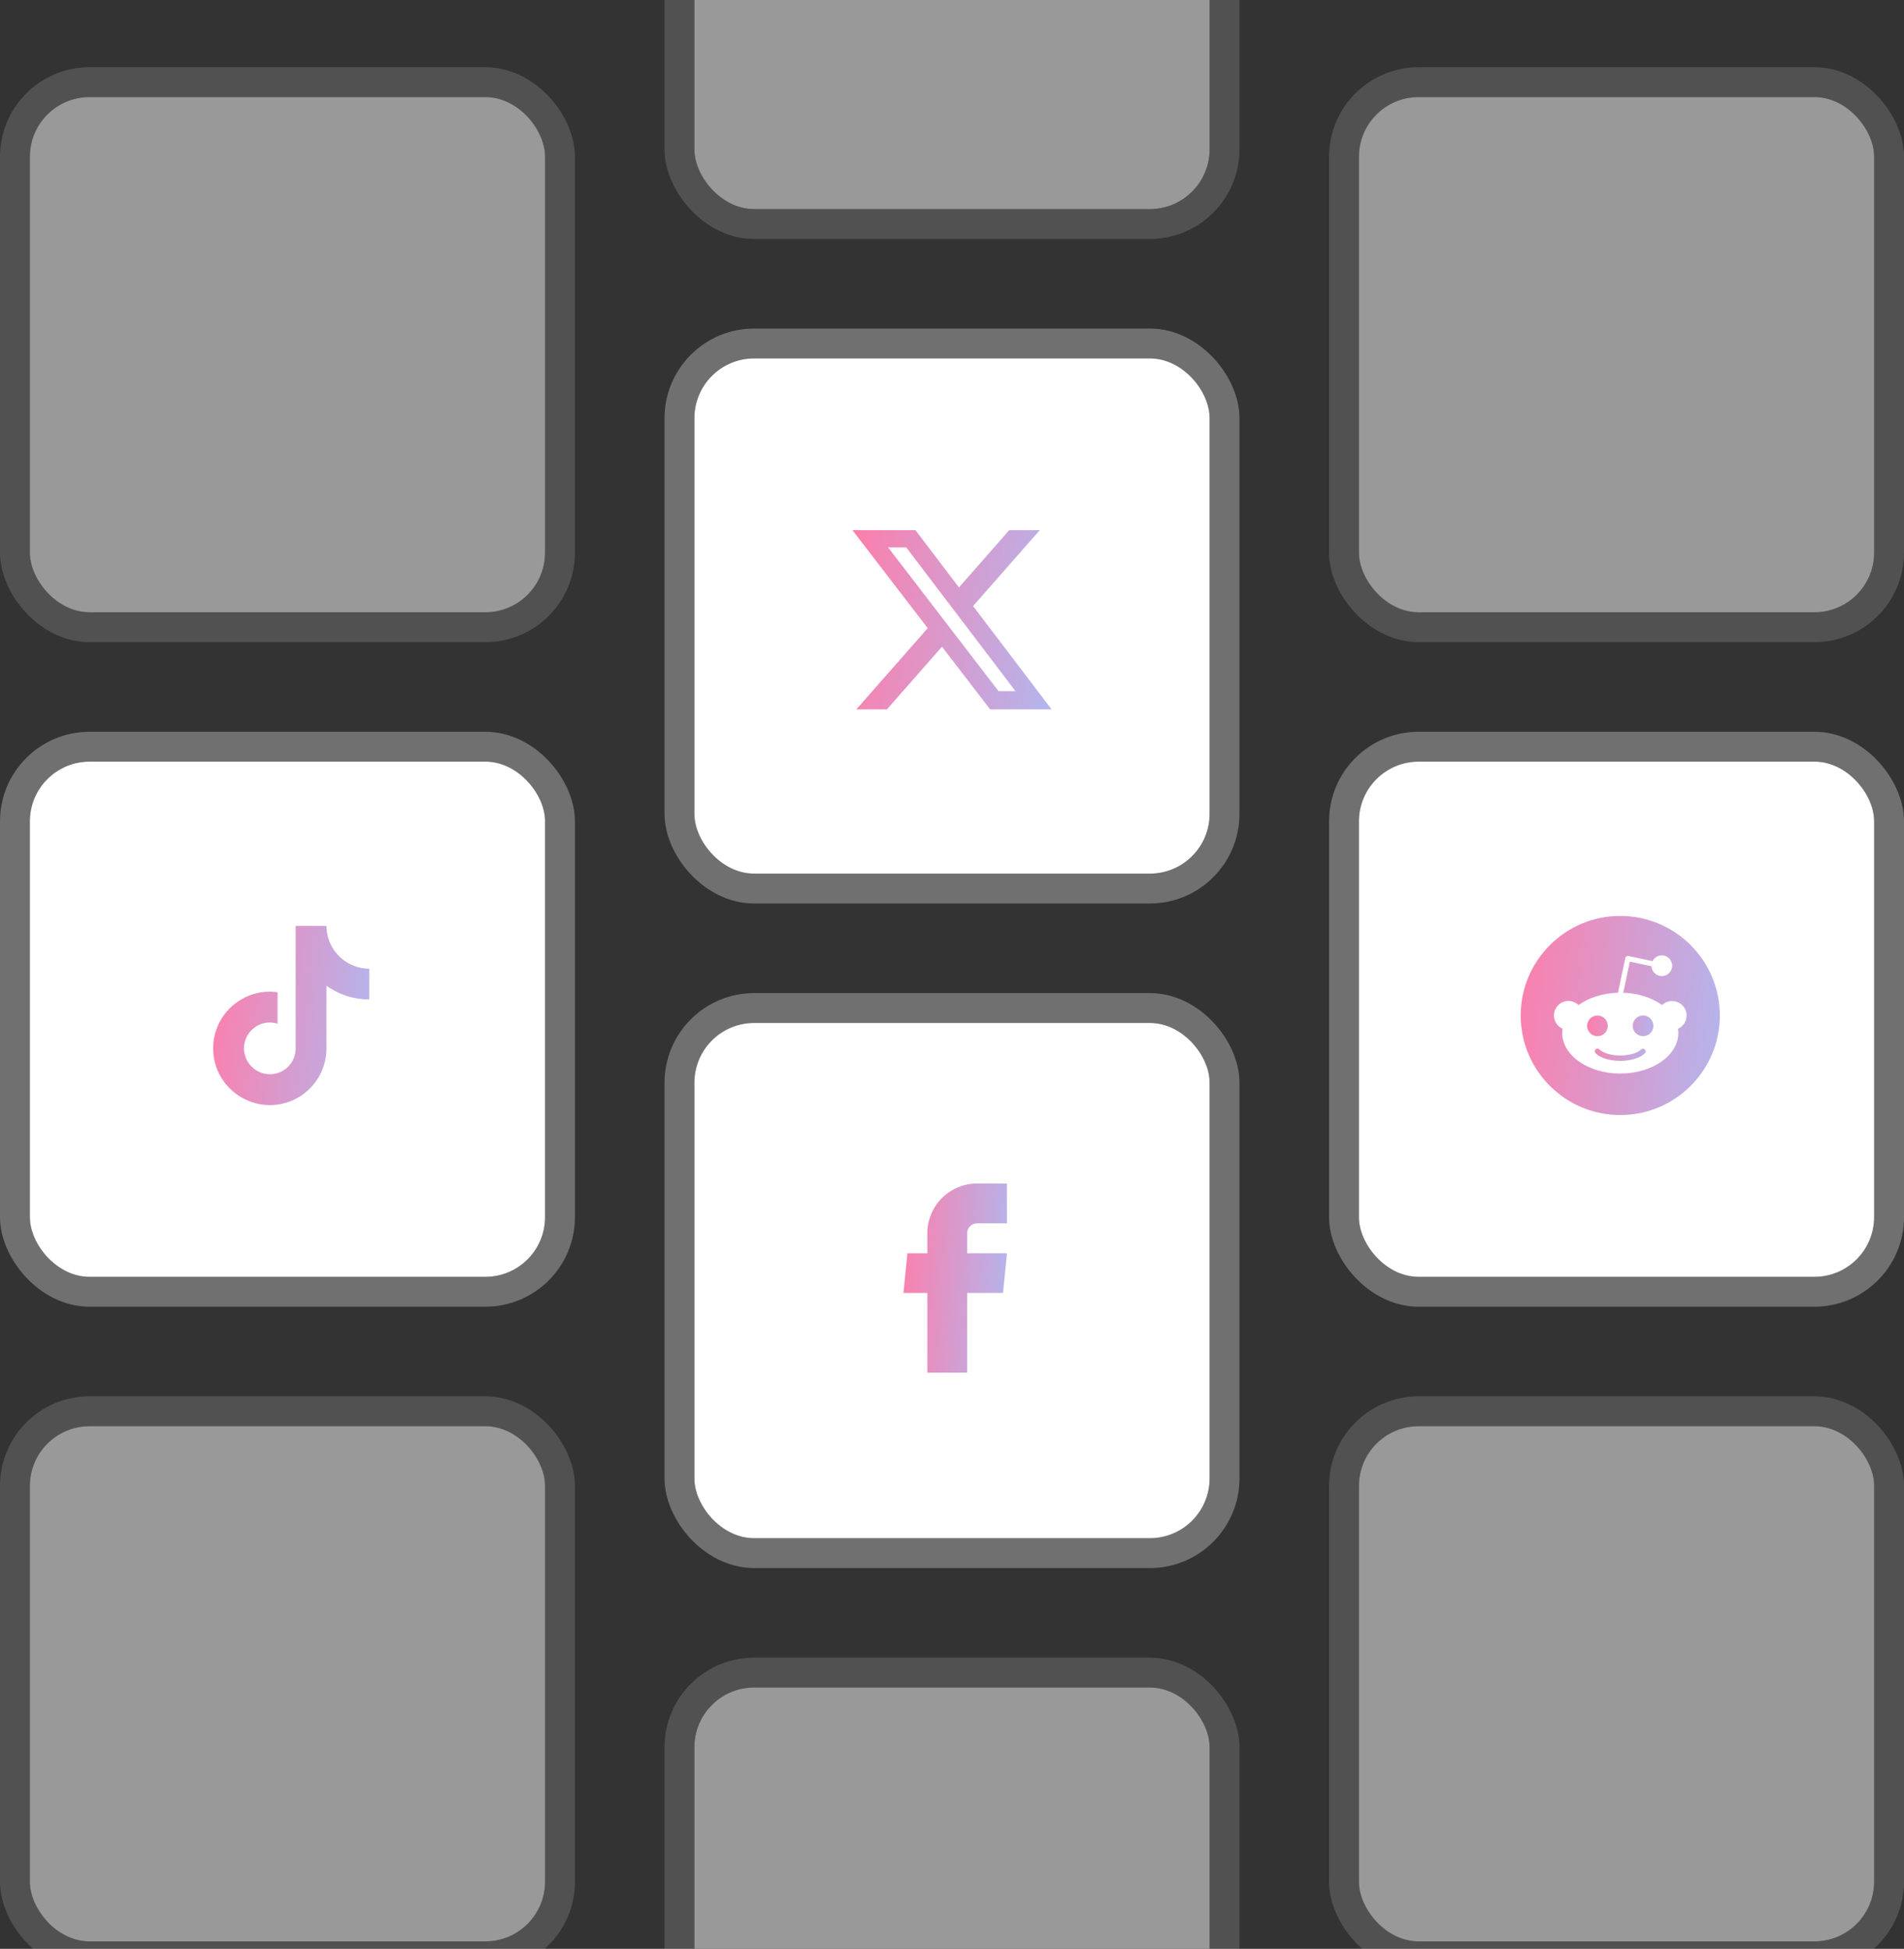
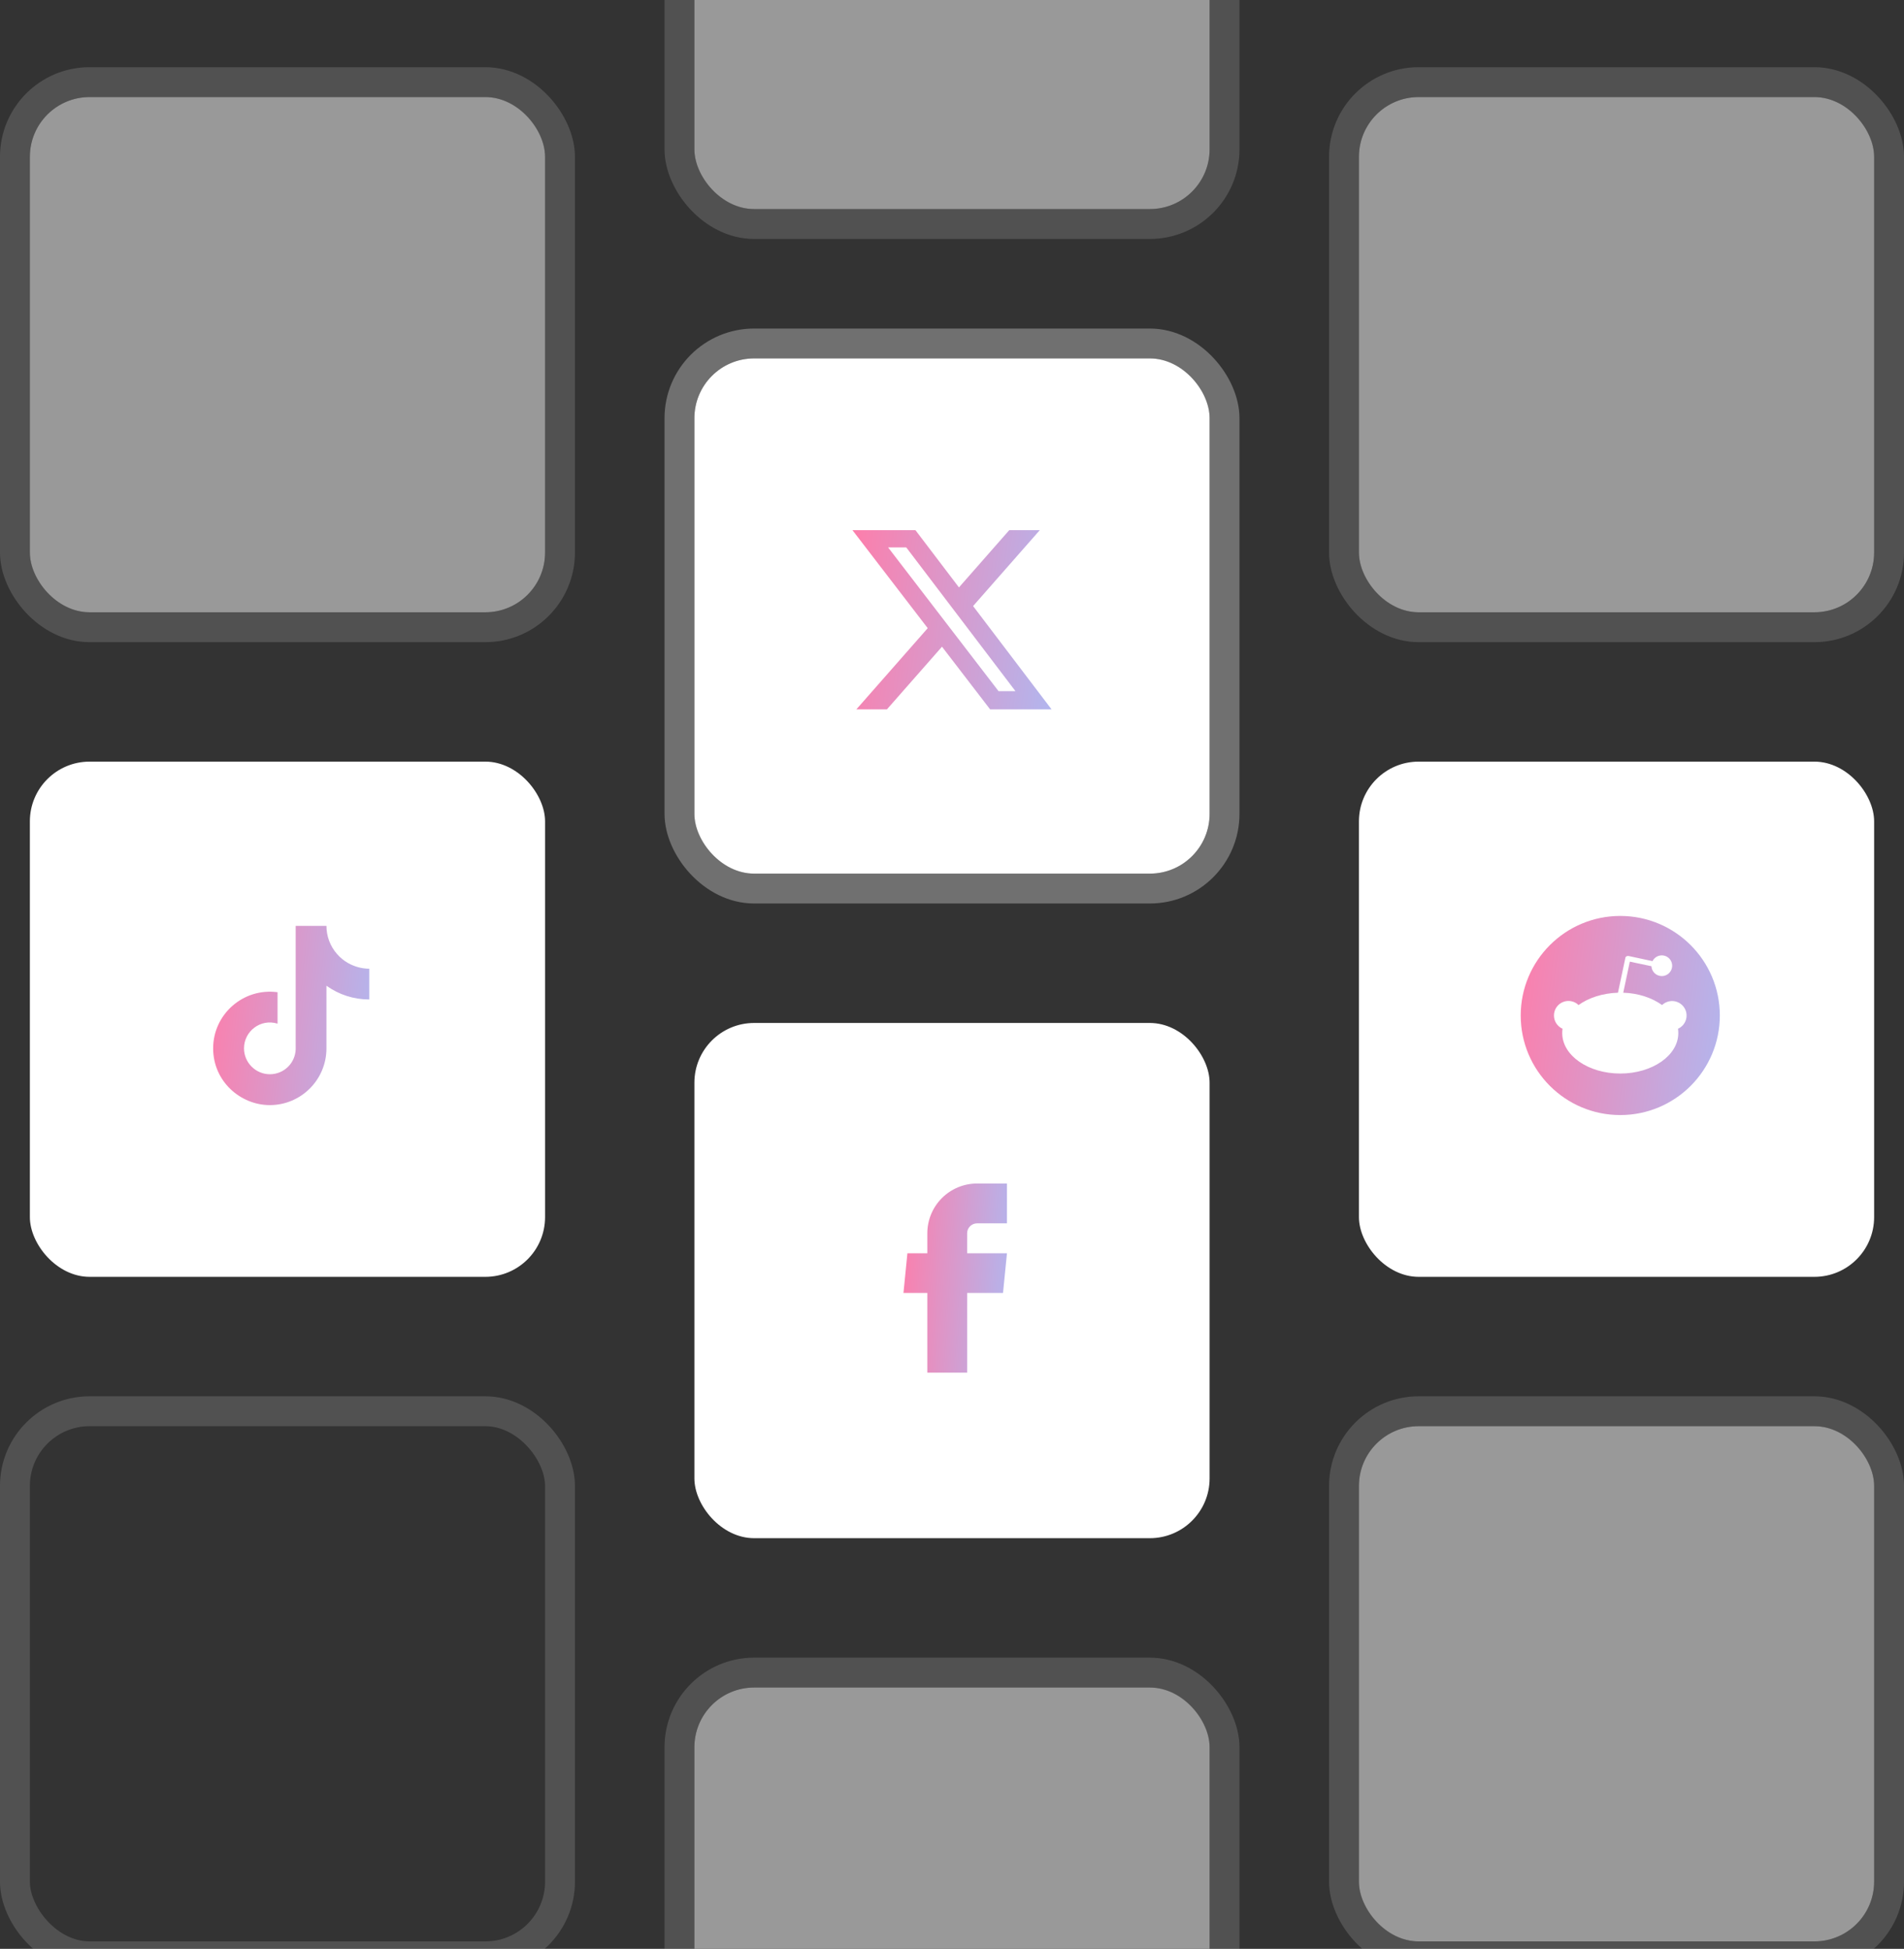
<svg xmlns="http://www.w3.org/2000/svg" width="255" height="261" viewBox="0 0 255 261" fill="none">
  <rect x="0" y="0" width="255" height="261" fill="#333333" stroke="none" />
  <rect x="93" y="48" width="69" height="69" rx="8" fill="white" />
  <rect x="91" y="46" width="73" height="73" rx="10" stroke="white" stroke-opacity="0.3" stroke-width="4" />
  <g clip-path="url(#clip0_59_1162)">
    <path d="M135.168 71H139.257L130.324 81.167L140.833 95H132.604L126.16 86.609L118.785 95H114.692L124.248 84.127L114.167 71H122.604L128.431 78.669L135.168 71ZM133.733 92.563H136L121.372 73.309H118.94L133.733 92.563Z" fill="url(#paint0_linear_59_1162)" />
  </g>
  <g opacity="0.5">
    <rect x="4" y="13" width="69" height="69" rx="8" fill="white" />
    <rect x="2" y="11" width="73" height="73" rx="10" stroke="white" stroke-opacity="0.3" stroke-width="4" />
  </g>
  <g opacity="0.5">
    <rect x="182" y="13" width="69" height="69" rx="8" fill="white" />
    <rect x="180" y="11" width="73" height="73" rx="10" stroke="white" stroke-opacity="0.3" stroke-width="4" />
  </g>
  <g opacity="0.5">
    <rect x="93" y="-41" width="69" height="69" rx="8" fill="white" />
    <rect x="91" y="-43" width="73" height="73" rx="10" stroke="white" stroke-opacity="0.3" stroke-width="4" />
  </g>
  <rect x="93" y="137" width="69" height="69" rx="8" fill="white" />
-   <rect x="91" y="135" width="73" height="73" rx="10" stroke="white" stroke-opacity="0.3" stroke-width="4" />
  <path d="M124.195 183.833H129.528V173.153H134.333L134.861 167.847H129.528V165.167C129.528 164.813 129.668 164.474 129.919 164.224C130.169 163.974 130.508 163.833 130.861 163.833H134.861V158.5H130.861C129.093 158.5 127.398 159.202 126.147 160.453C124.897 161.703 124.195 163.399 124.195 165.167V167.847H121.528L121 173.153H124.195V183.833Z" fill="url(#paint1_linear_59_1162)" />
  <rect x="4" y="102" width="69" height="69" rx="8" fill="white" />
-   <rect x="2" y="100" width="73" height="73" rx="10" stroke="white" stroke-opacity="0.3" stroke-width="4" />
  <path d="M45.133 127.76C44.222 126.719 43.72 125.383 43.72 124H39.6V140.533C39.569 141.428 39.191 142.276 38.547 142.898C37.903 143.52 37.042 143.867 36.147 143.867C34.253 143.867 32.68 142.32 32.68 140.4C32.68 138.107 34.893 136.387 37.173 137.093V132.88C32.573 132.267 28.547 135.84 28.547 140.4C28.547 144.84 32.227 148 36.133 148C40.32 148 43.72 144.6 43.72 140.4V132.013C45.391 133.213 47.397 133.857 49.453 133.853V129.733C49.453 129.733 46.947 129.853 45.133 127.76Z" fill="url(#paint2_linear_59_1162)" />
  <rect x="182" y="102" width="69" height="69" rx="8" fill="white" />
-   <rect x="180" y="100" width="73" height="73" rx="10" stroke="white" stroke-opacity="0.3" stroke-width="4" />
-   <path d="M215.333 137.387C215.333 136.627 214.707 136 213.947 136C213.187 136 212.56 136.627 212.56 137.387C212.56 137.754 212.706 138.107 212.966 138.367C213.226 138.627 213.579 138.773 213.947 138.773C214.314 138.773 214.667 138.627 214.927 138.367C215.187 138.107 215.333 137.754 215.333 137.387ZM219.787 140.547C219.187 141.147 217.907 141.36 217 141.36C216.093 141.36 214.813 141.147 214.213 140.547C214.181 140.512 214.142 140.484 214.098 140.465C214.055 140.446 214.008 140.437 213.96 140.437C213.913 140.437 213.866 140.446 213.822 140.465C213.778 140.484 213.739 140.512 213.707 140.547C213.672 140.579 213.644 140.618 213.625 140.662C213.606 140.705 213.597 140.752 213.597 140.8C213.597 140.848 213.606 140.895 213.625 140.938C213.644 140.982 213.672 141.021 213.707 141.053C214.653 142 216.467 142.08 217 142.08C217.533 142.08 219.347 142 220.293 141.053C220.328 141.021 220.356 140.982 220.375 140.938C220.394 140.895 220.403 140.848 220.403 140.8C220.403 140.752 220.394 140.705 220.375 140.662C220.356 140.618 220.328 140.579 220.293 140.547C220.16 140.413 219.933 140.413 219.787 140.547ZM220.053 136C219.293 136 218.667 136.627 218.667 137.387C218.667 138.147 219.293 138.773 220.053 138.773C220.813 138.773 221.44 138.147 221.44 137.387C221.44 136.627 220.827 136 220.053 136Z" fill="url(#paint3_linear_59_1162)" />
  <path d="M217 122.667C209.64 122.667 203.667 128.64 203.667 136C203.667 143.36 209.64 149.333 217 149.333C224.36 149.333 230.333 143.36 230.333 136C230.333 128.64 224.36 122.667 217 122.667ZM224.733 137.773C224.76 137.96 224.773 138.16 224.773 138.36C224.773 141.347 221.293 143.773 217 143.773C212.707 143.773 209.227 141.347 209.227 138.36C209.227 138.16 209.24 137.96 209.267 137.773C208.587 137.467 208.12 136.787 208.12 136C208.118 135.618 208.229 135.243 208.439 134.924C208.649 134.604 208.949 134.354 209.301 134.205C209.653 134.055 210.041 134.013 210.417 134.083C210.793 134.153 211.139 134.333 211.413 134.6C212.76 133.627 214.627 133.013 216.693 132.947L217.68 128.293C217.693 128.2 217.747 128.12 217.827 128.08C217.907 128.027 218 128.013 218.093 128.027L221.32 128.72C221.43 128.498 221.596 128.309 221.803 128.174C222.01 128.038 222.25 127.96 222.497 127.948C222.744 127.936 222.99 127.991 223.209 128.106C223.428 128.221 223.612 128.392 223.742 128.603C223.873 128.813 223.944 129.054 223.95 129.302C223.956 129.549 223.895 129.793 223.774 130.009C223.654 130.225 223.478 130.405 223.264 130.53C223.051 130.655 222.807 130.721 222.56 130.72C221.813 130.72 221.213 130.133 221.173 129.4L218.28 128.787L217.4 132.947C219.44 133.013 221.267 133.64 222.6 134.6C222.804 134.405 223.049 134.257 223.317 134.166C223.584 134.075 223.869 134.044 224.15 134.074C224.431 134.105 224.701 134.196 224.943 134.343C225.185 134.489 225.392 134.686 225.55 134.921C225.708 135.155 225.812 135.421 225.856 135.701C225.9 135.98 225.883 136.265 225.805 136.537C225.727 136.809 225.591 137.06 225.406 137.274C225.221 137.487 224.991 137.658 224.733 137.773Z" fill="url(#paint4_linear_59_1162)" />
  <g opacity="0.5">
    <rect x="93" y="226" width="69" height="69" rx="8" fill="white" />
    <rect x="91" y="224" width="73" height="73" rx="10" stroke="white" stroke-opacity="0.3" stroke-width="4" />
  </g>
  <g opacity="0.5">
-     <rect x="4" y="191" width="69" height="69" rx="8" fill="white" />
    <rect x="2" y="189" width="73" height="73" rx="10" stroke="white" stroke-opacity="0.3" stroke-width="4" />
  </g>
  <g opacity="0.5">
    <rect x="182" y="191" width="69" height="69" rx="8" fill="white" />
    <rect x="180" y="189" width="73" height="73" rx="10" stroke="white" stroke-opacity="0.3" stroke-width="4" />
  </g>
  <defs>
    <linearGradient id="paint0_linear_59_1162" x1="114.167" y1="71" x2="143.435" y2="74.762" gradientUnits="userSpaceOnUse">
      <stop stop-color="#FD7EAB" />
      <stop offset="1" stop-color="#B2B6EE" />
    </linearGradient>
    <linearGradient id="paint1_linear_59_1162" x1="121" y1="158.5" x2="136.403" y2="159.475" gradientUnits="userSpaceOnUse">
      <stop stop-color="#FD7EAB" />
      <stop offset="1" stop-color="#B2B6EE" />
    </linearGradient>
    <linearGradient id="paint2_linear_59_1162" x1="28.547" y1="124" x2="51.638" y2="126.327" gradientUnits="userSpaceOnUse">
      <stop stop-color="#FD7EAB" />
      <stop offset="1" stop-color="#B2B6EE" />
    </linearGradient>
    <linearGradient id="paint3_linear_59_1162" x1="212.56" y1="136" x2="222.192" y2="137.628" gradientUnits="userSpaceOnUse">
      <stop stop-color="#FD7EAB" />
      <stop offset="1" stop-color="#B2B6EE" />
    </linearGradient>
    <linearGradient id="paint4_linear_59_1162" x1="203.667" y1="122.667" x2="233.026" y2="126.063" gradientUnits="userSpaceOnUse">
      <stop stop-color="#FD7EAB" />
      <stop offset="1" stop-color="#B2B6EE" />
    </linearGradient>
    <clipPath id="clip0_59_1162">
      <rect width="32" height="32" fill="white" transform="translate(111.5 67)" />
    </clipPath>
  </defs>
</svg>